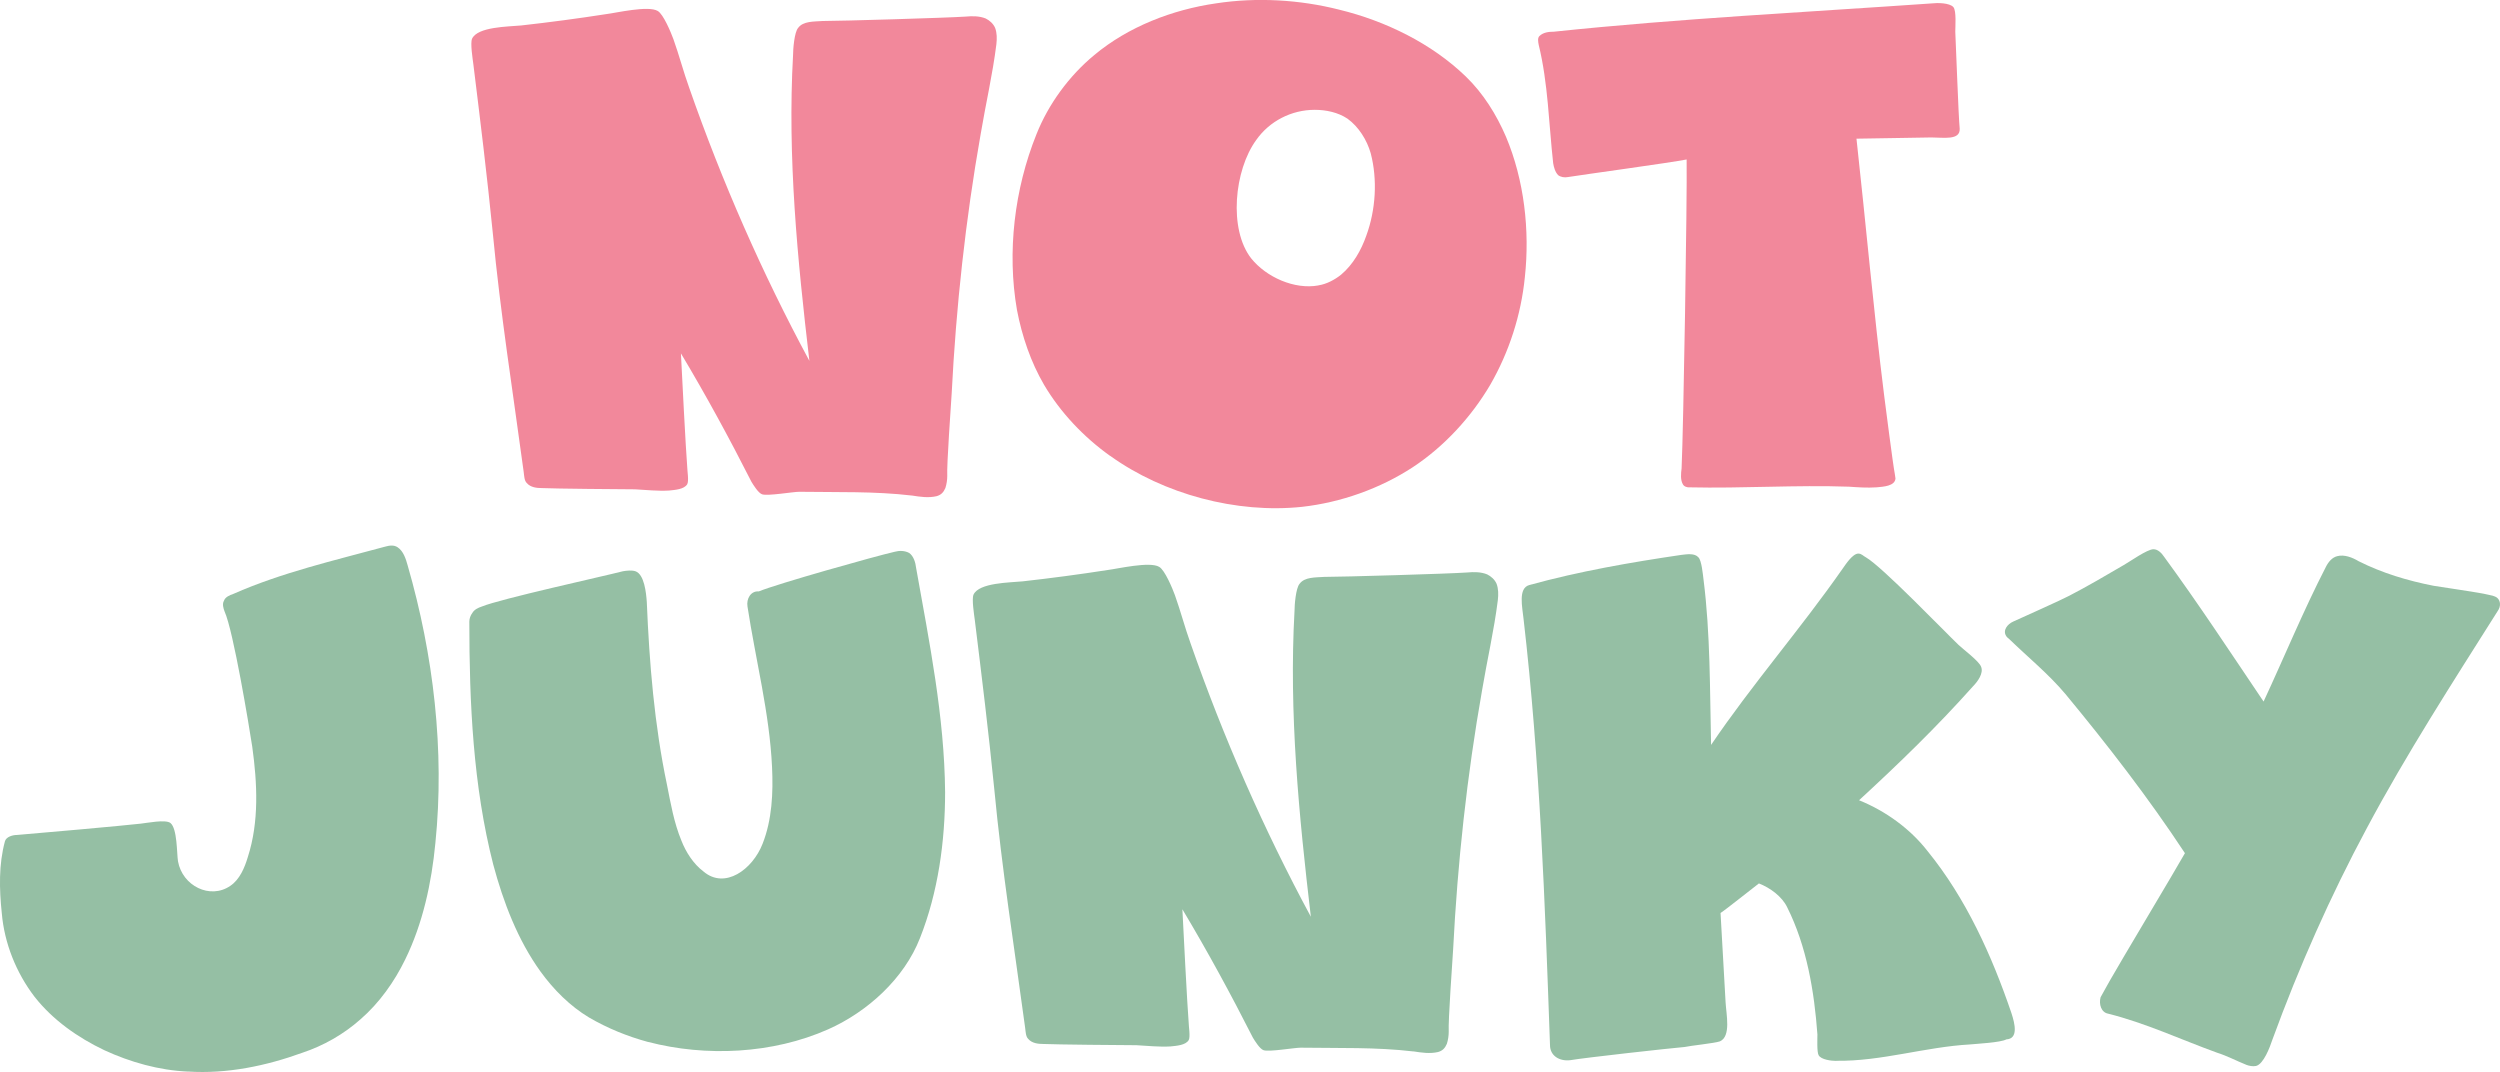
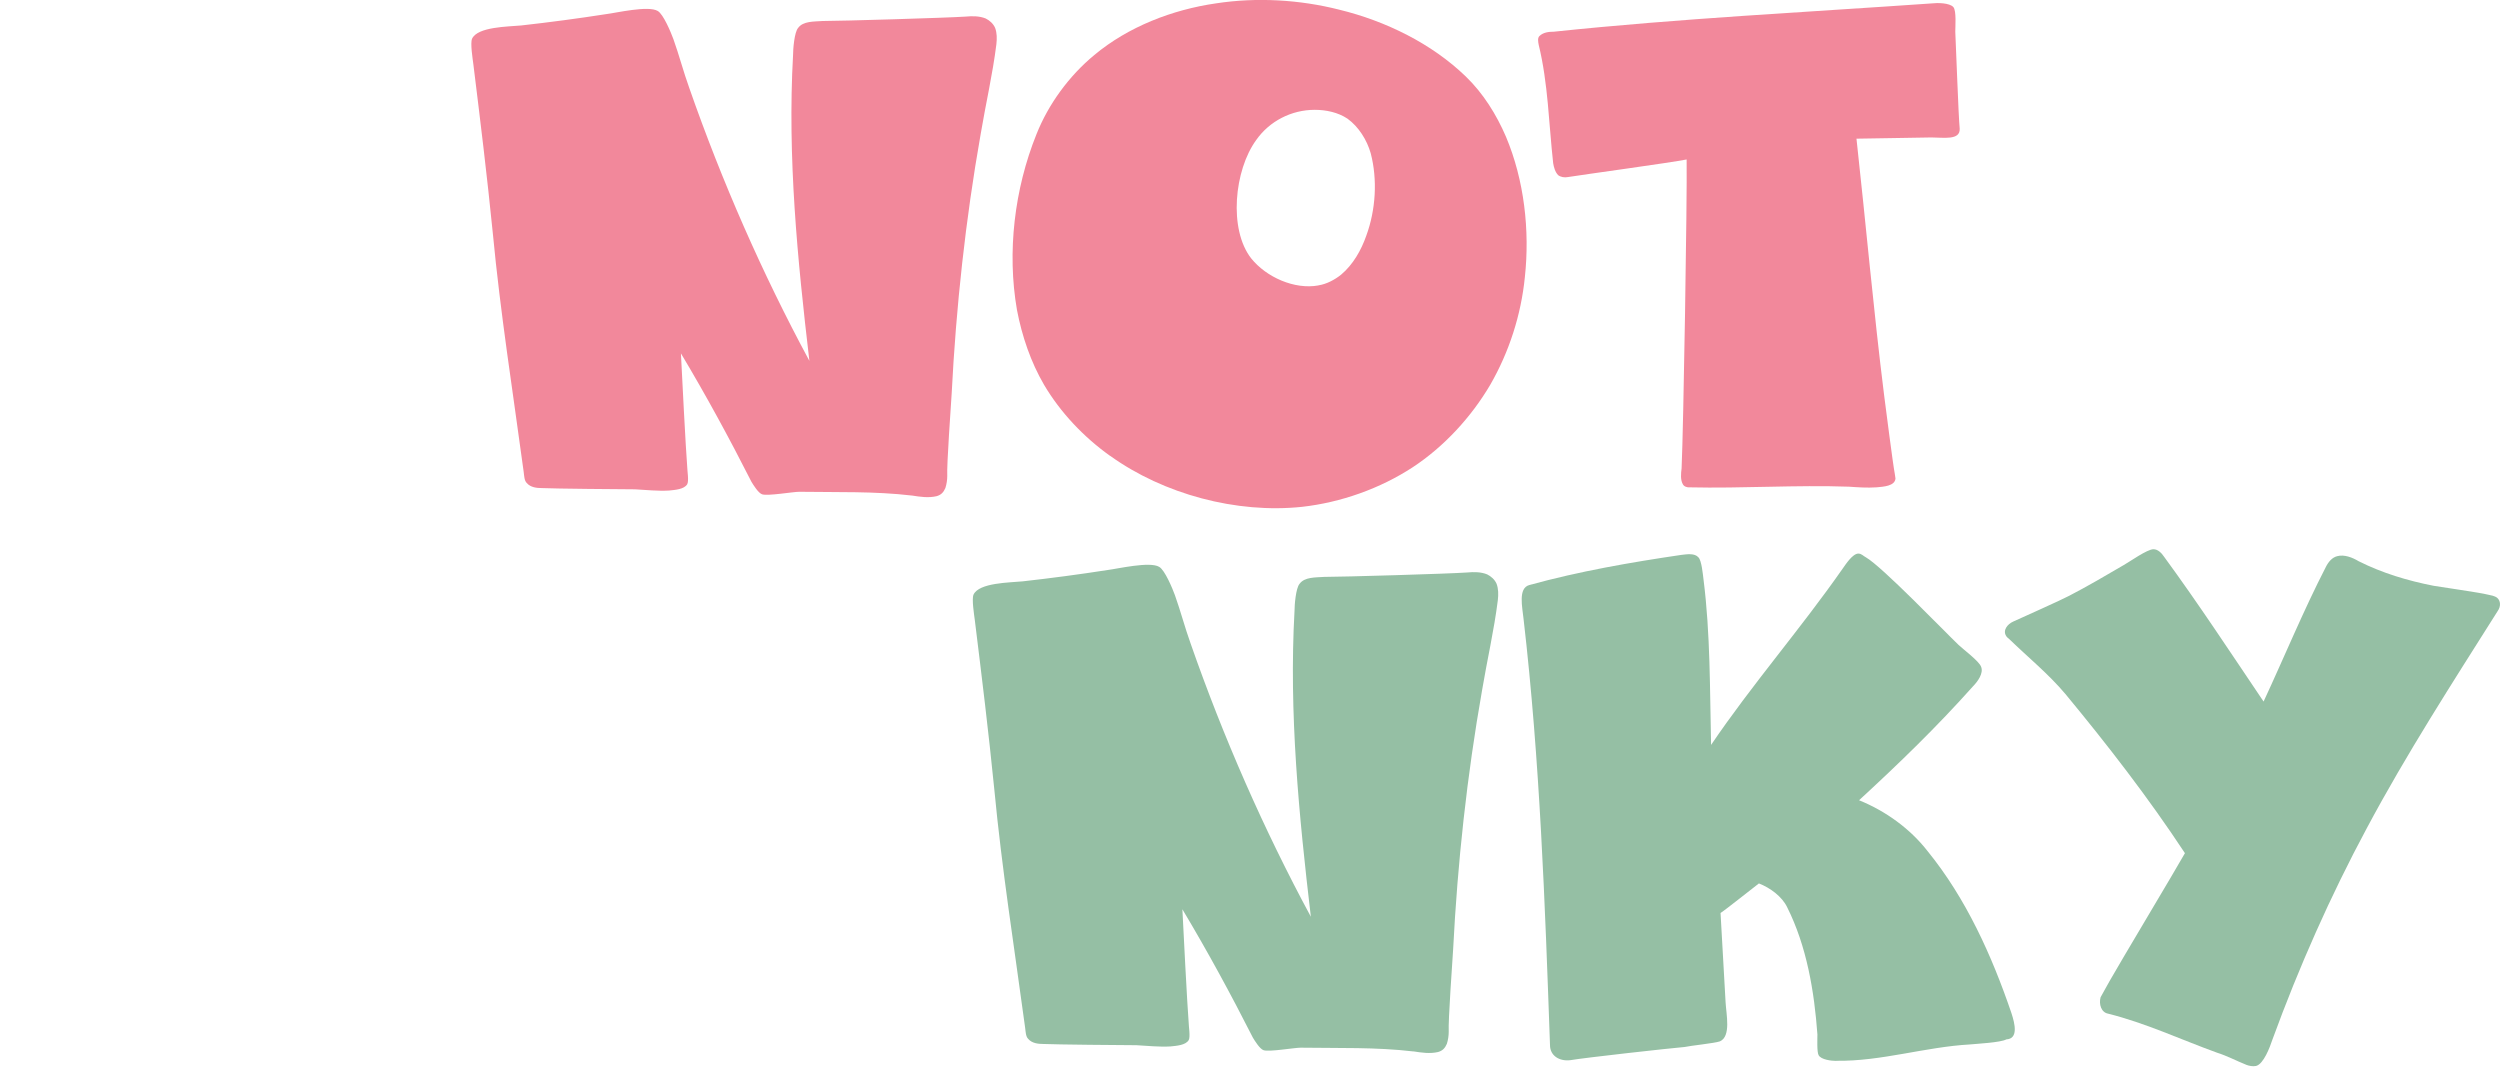
<svg xmlns="http://www.w3.org/2000/svg" viewBox="0 0 465.29 199.52" data-name="Layer 2" id="Layer_2">
  <defs>
    <style>
      .cls-1 {
        fill: #95bfa4;
      }

      .cls-2 {
        fill: #f2889b;
      }
    </style>
  </defs>
  <g data-name="Layer 1" id="Layer_1-2">
    <g>
      <g>
        <path d="M169.72,92.23c-6.91-.82-13.94-.59-20.97-.7-1.17,0-5.86.82-6.91.47-.7-.23-1.64-1.76-1.99-2.34-4.1-8.08-8.43-16.05-13.12-23.89.12,2.58.94,18.51,1.17,21.08,0,.7.35,2.69,0,3.28-.58.94-2.22,1.05-3.4,1.17-2.11.12-4.22-.12-6.32-.23-2.11,0-15.23-.12-17.33-.23-.94,0-2.11-.12-2.81-.94-.47-.47-.47-1.29-.58-2.11-1.99-14.76-4.33-29.52-5.74-44.39-1.05-10.54-2.34-21.08-3.63-31.51-.12-.94-.59-3.87-.23-4.69,1.05-2.23,6.68-2.23,9.14-2.46,5.27-.59,10.54-1.29,15.81-2.11,1.88-.23,7.85-1.64,9.6-.59,1.05.59,2.46,3.98,2.93,5.27,1.05,2.93,1.87,6.09,2.93,9.02,6.09,17.45,13.59,34.55,22.37,50.83-2.22-18.86-4.1-37.95-3.04-56.92,0-1.05.23-4.22.94-5.04.94-1.29,2.93-1.17,4.57-1.29,3.4,0,23.19-.59,26.59-.82,1.29-.12,2.58-.12,3.75.35.7.35,1.41.94,1.76,1.76.35.94.35,1.99.23,3.05-.7,5.62-1.99,11.13-2.93,16.75-2.81,15.93-4.57,32.09-5.39,48.26-.12,1.99-.94,13.35-.82,15.34,0,.7-.12,1.52-.35,2.23-.35.82-.82,1.29-1.64,1.52-1.52.35-3.05.12-4.57-.12Z" class="cls-2" />
        <path d="M206.61,84.85c-4.92-3.51-9.25-8.08-12.3-13.24-2.46-4.22-4.1-9.02-5.04-13.94-1.87-10.78-.47-22.49,3.63-32.68,2.23-5.62,6.09-10.89,10.78-14.76,6.32-5.27,14.52-8.43,22.61-9.6,7.61-1.17,15.58-.7,22.96,1.17,8.67,2.11,17.22,6.32,23.54,12.42,3.28,3.16,5.74,7.14,7.5,11.24,3.4,8.08,4.45,17.45,3.51,26.12-.7,7.03-2.93,13.94-6.44,20.03-3.51,5.97-8.55,11.48-14.41,15.34-6.09,3.98-13.35,6.56-20.61,7.38-12.18,1.29-25.77-2.34-35.72-9.49ZM245.38,53.11c1.52-.23,3.05-1.05,4.22-1.99,2.23-1.87,3.75-4.57,4.69-7.26,1.76-4.8,2.11-10.42.82-15.34-.7-2.46-2.23-4.92-4.33-6.44-1.76-1.17-3.98-1.64-6.09-1.64-4.33,0-8.43,2.11-10.89,5.62-4.1,5.62-5.15,16.63-.94,22.02,2.81,3.51,8.08,5.86,12.53,5.04Z" class="cls-2" />
        <path d="M314.37,90.71c-.35,0-.94-.12-1.17-.59-.47-.82-.35-1.99-.23-2.93.35-7.5,1.05-50.13.94-57.51-2.93.59-19.21,2.81-22.14,3.28-.59.12-1.29,0-1.76-.35-.59-.59-.82-1.52-.94-2.23-.82-7.38-.94-14.88-2.69-22.02-.12-.59-.23-1.29.12-1.64.7-.7,1.76-.82,2.69-.82,23.43-2.46,46.97-3.63,70.39-5.27.94-.12,3.28-.12,3.98.7.58.7.35,3.63.35,4.57.12,2.23.59,15.81.82,18.04.12,2.23-3.04,1.64-5.27,1.64-1.64,0-12.18.23-13.94.23,1.76,15.93,3.16,31.86,5.15,47.79.23,1.76,1.64,12.88,1.99,14.64,0,.23.12.59.12.82-.12,1.41-2.22,1.52-3.51,1.64-1.76.12-3.4,0-5.15-.12-9.84-.35-19.79.35-29.75.12Z" class="cls-2" />
      </g>
      <g>
-         <path d="M35,199.44c-5.39-.23-10.78-1.76-15.58-3.98-4.92-2.34-9.6-5.62-13-9.96-3.4-4.45-5.62-9.96-6.09-15.58-.47-4.45-.58-9.02.59-13.35.23-.82,1.41-1.17,2.23-1.17,2.93-.23,20.15-1.76,23.07-2.11,1.17-.12,4.57-.82,5.5-.12,1.29,1.05,1.17,5.62,1.41,7.14.82,4.57,5.97,7.14,9.72,4.57,1.76-1.17,2.69-3.4,3.28-5.39,2.11-6.56,1.76-13.7.82-20.5-.59-3.87-3.51-21.55-5.15-25.18-.23-.59-.47-1.41-.12-1.99.23-.7,1.05-1.05,1.76-1.29,9.02-3.98,18.74-6.21,28.23-8.79.82-.23,1.64-.35,2.34.12,1.05.7,1.52,2.11,1.87,3.4,4.8,16.63,6.91,34.44,5.15,51.65-.7,7.38-2.34,14.99-5.62,21.67-1.99,4.1-4.8,8.08-8.32,11.13-3.16,2.81-6.91,4.92-10.78,6.21-6.79,2.46-14.05,3.98-21.32,3.51Z" class="cls-1" />
-         <path d="M120.62,193.93c-3.87-1.05-7.61-2.58-11.01-4.57-3.51-2.11-6.56-5.15-9.02-8.55-4.22-5.86-6.91-12.88-8.79-19.91-3.75-14.64-4.45-30.1-4.45-45.21,0-.59.23-1.17.58-1.64.35-.59,1.05-.94,1.76-1.17,3.4-1.41,22.61-5.62,26.24-6.56.7-.12,1.64-.23,2.34,0,1.64.58,1.99,3.98,2.11,5.74.47,11.36,1.41,22.84,3.75,33.97.7,3.51,1.29,7.03,2.69,10.42.82,2.11,2.22,4.33,4.1,5.74,3.98,3.4,9.14-.35,11.01-5.15,1.76-4.45,1.99-9.49,1.76-14.29-.47-10.07-3.05-19.91-4.57-29.87-.23-1.41.59-2.93,2.11-2.81,3.4-1.41,21.67-6.56,25.3-7.38.82-.23,1.87-.23,2.69.23.82.58,1.17,1.76,1.29,2.81,2.46,13.82,5.27,27.64,5.39,41.7,0,9.14-1.29,18.62-4.68,27.17-2.93,7.5-9.72,13.7-17.1,16.98-10.31,4.57-22.72,5.15-33.5,2.34Z" class="cls-1" />
        <path d="M263.05,195.69c-6.91-.82-13.94-.59-20.97-.7-1.17,0-5.86.82-6.91.47-.7-.23-1.64-1.76-1.99-2.34-4.1-8.08-8.43-16.05-13.12-23.89.12,2.58.94,18.51,1.17,21.08,0,.7.35,2.69,0,3.28-.58.94-2.22,1.05-3.4,1.17-2.11.12-4.22-.12-6.32-.23-2.11,0-15.23-.12-17.33-.23-.94,0-2.11-.12-2.81-.94-.47-.47-.47-1.29-.58-2.11-1.99-14.76-4.33-29.52-5.74-44.39-1.05-10.54-2.34-21.08-3.63-31.51-.12-.94-.59-3.87-.23-4.69,1.05-2.22,6.68-2.22,9.14-2.46,5.27-.59,10.54-1.29,15.81-2.11,1.88-.23,7.85-1.64,9.6-.59,1.05.59,2.46,3.98,2.93,5.27,1.05,2.93,1.87,6.09,2.93,9.02,6.09,17.45,13.59,34.55,22.37,50.83-2.22-18.86-4.1-37.95-3.04-56.92,0-1.05.23-4.22.94-5.04.94-1.29,2.93-1.17,4.57-1.29,3.4,0,23.19-.58,26.59-.82,1.29-.12,2.58-.12,3.75.35.7.35,1.41.94,1.76,1.76.35.94.35,1.99.23,3.04-.7,5.62-1.99,11.13-2.93,16.75-2.81,15.93-4.57,32.09-5.39,48.26-.12,1.99-.94,13.35-.82,15.34,0,.7-.12,1.52-.35,2.23-.35.82-.82,1.29-1.64,1.52-1.52.35-3.05.12-4.57-.12Z" class="cls-1" />
        <path d="M341.76,197.45c-.94,0-2.81-.23-3.28-1.05-.35-.59-.23-3.16-.23-3.87-.59-8.08-1.99-16.4-5.62-23.66-.94-1.99-3.16-3.63-5.27-4.45-.94.7-6.21,4.92-7.14,5.5.12,1.99.82,14.52.94,16.63.12,2.23,1.05,6.33-1.05,7.26-.94.35-5.62.82-6.56,1.05-2.69.23-18.62,1.99-21.32,2.46-1.99.23-3.75-.82-3.75-2.81-.94-26.47-1.87-52.94-4.92-79.29-.23-2.23-1.05-5.74,1.05-6.33,9.37-2.58,18.86-4.22,28.34-5.62,1.05-.12,2.46-.35,3.16.47.59.59.82,3.16.94,4.1,1.29,10.19,1.17,20.5,1.41,30.8,7.61-11.24,16.63-21.55,24.48-32.8.58-.82,1.87-2.81,2.93-2.81.59,0,.94.47,1.41.7,3.05,1.76,14.64,13.82,17.22,16.28.7.7,3.87,3.04,4.22,4.1.47,1.17-.59,2.69-1.52,3.63-6.68,7.5-13.82,14.41-21.2,21.2,4.92,1.99,9.49,5.27,12.77,9.49,7.14,8.78,11.95,19.44,15.58,30.1.7,2.11,1.29,4.8-.94,4.92-1.05.59-5.62.82-6.79.94-8.32.47-16.51,3.16-24.83,3.04Z" class="cls-1" />
        <path d="M418.01,198.15c-1.76-.7-3.51-1.64-5.39-2.23-6.79-2.46-13.24-5.5-20.26-7.26-1.29-.23-1.76-1.76-1.41-3.05.23-.47,1.52-2.69,1.76-3.16,1.64-2.93,12.3-20.73,13.94-23.66-6.79-10.31-14.41-20.15-22.25-29.63-3.16-3.75-6.91-6.79-10.42-10.19-.23-.23-.47-.35-.59-.59-.7-1.05.23-2.22,1.29-2.69,1.29-.59,9.14-4.1,10.42-4.8,3.4-1.76,6.79-3.75,10.19-5.74,1.05-.58,4.33-2.93,5.5-2.93.82,0,1.52.7,1.99,1.41,6.44,8.79,12.42,17.92,18.51,26.94,3.87-8.32,7.38-16.87,11.6-25.07.47-.94,1.17-1.76,2.11-1.99,1.29-.35,2.81.23,3.98.94,4.45,2.23,9.14,3.63,13.94,4.57,1.29.23,8.78,1.29,10.07,1.64.58.12,1.29.23,1.76.59.7.59.7,1.64.12,2.46-8.43,13.35-16.98,26.59-24.36,40.41-6.79,12.65-12.65,25.89-17.57,39.35-.47,1.41-1.64,4.57-3.05,4.92-.58.12-1.29,0-1.87-.23Z" class="cls-1" />
      </g>
    </g>
  </g>
</svg>